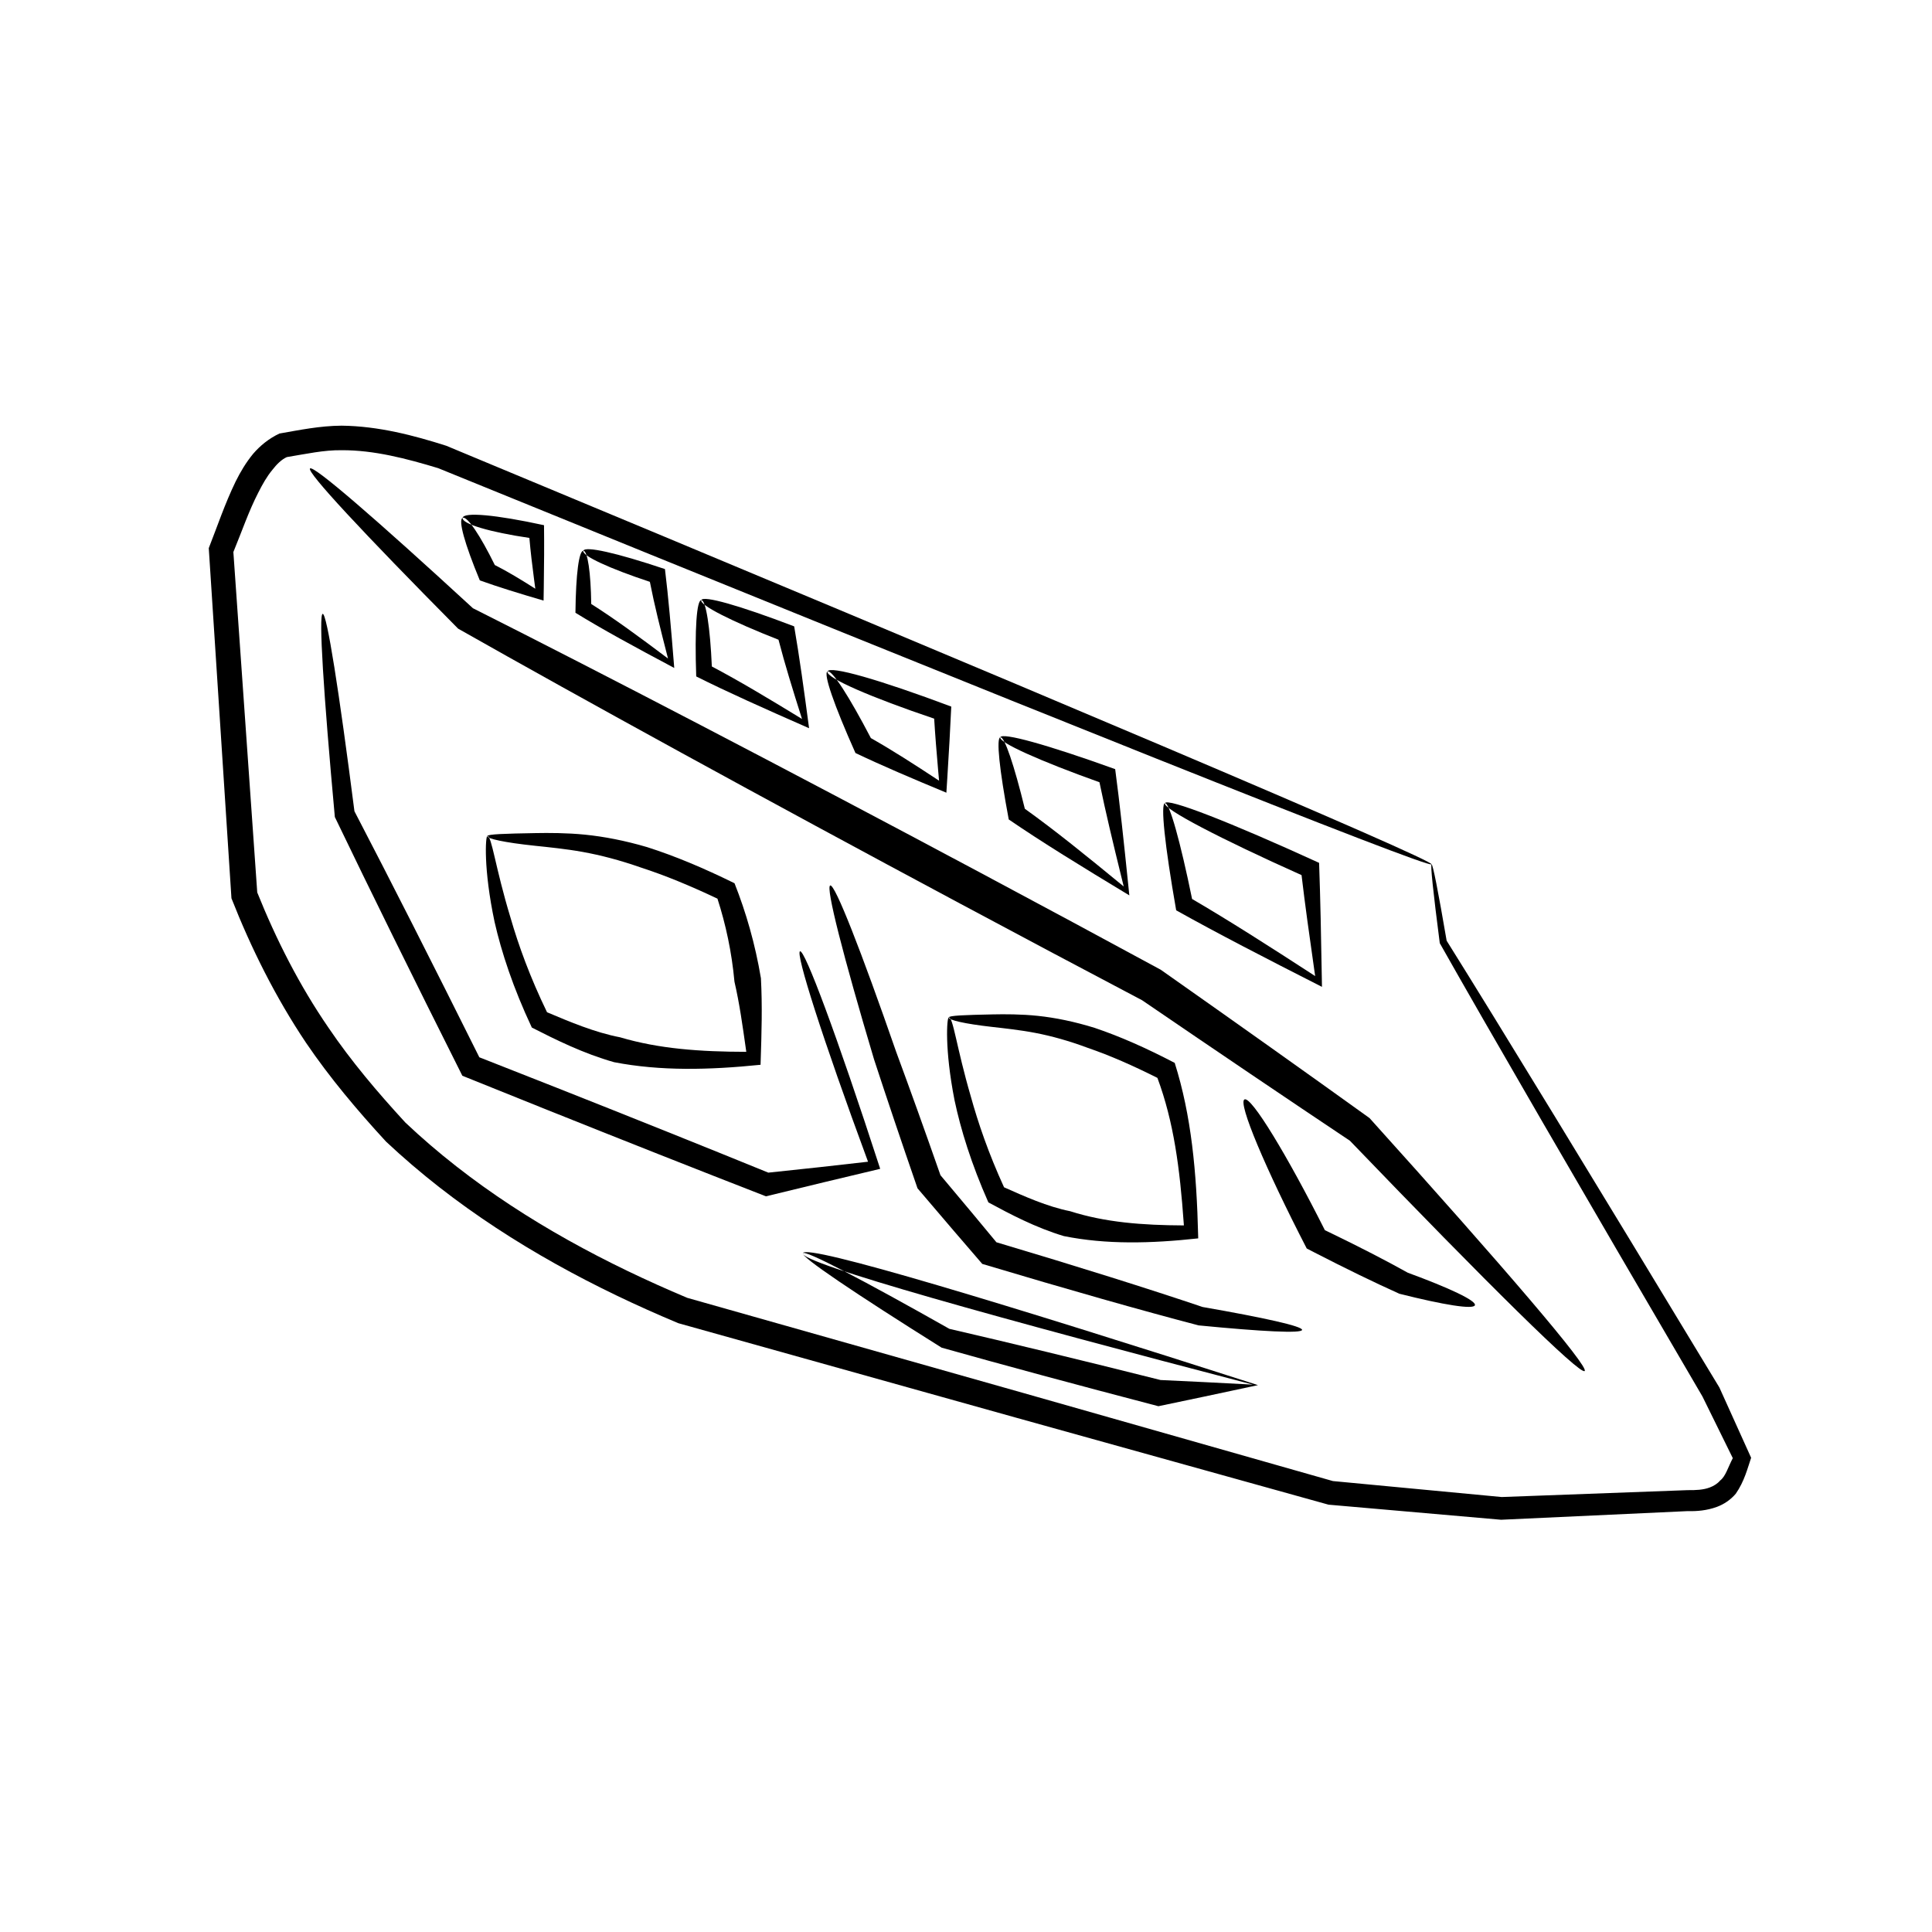
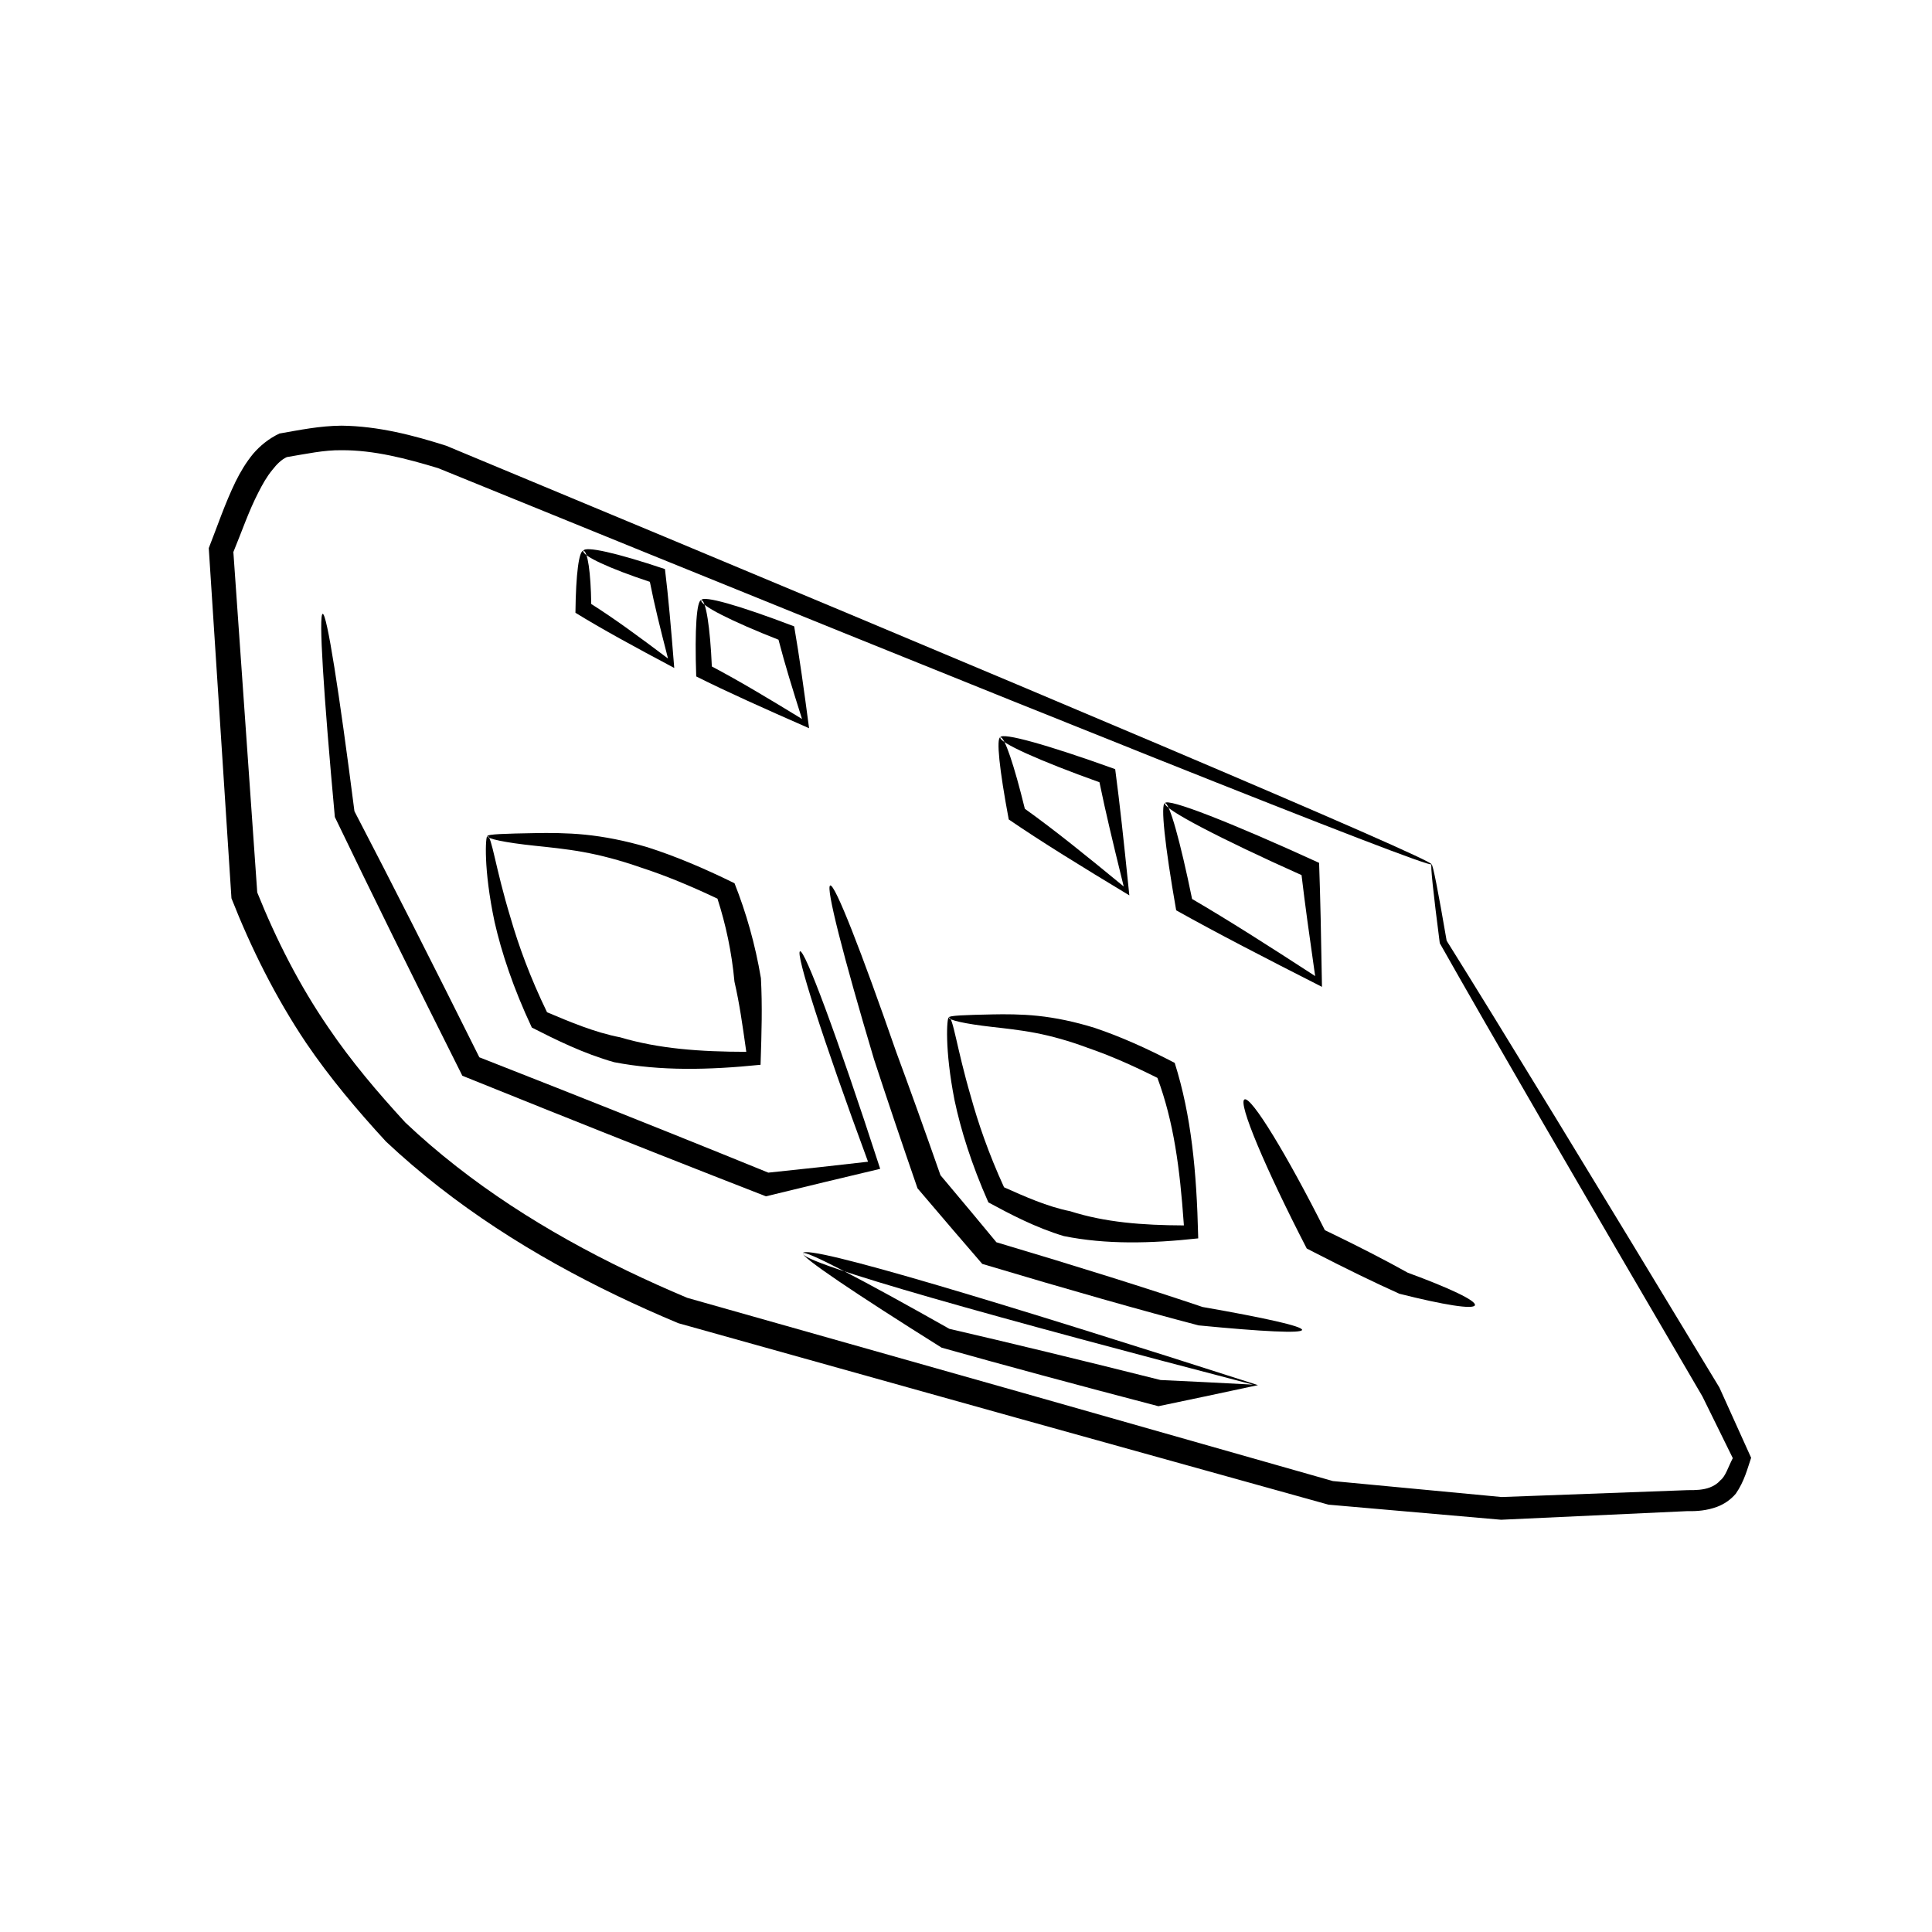
<svg xmlns="http://www.w3.org/2000/svg" fill="#000000" width="800px" height="800px" version="1.1" viewBox="144 144 512 512">
  <g fill-rule="evenodd">
    <path d="m523.38 373.06c0.34-0.051 1.742 7.07 3.996 20.238 13.652 21.82 38.98 63.34 72.277 118.4 2.738 6.047 5.543 12.254 8.414 18.625-0.926 2.707-1.781 6.258-4.086 9.551-1.363 1.586-3.094 2.766-4.996 3.469-2.609 0.953-5.258 1.191-7.723 1.117-15.766 0.738-32.273 1.504-49.453 2.289-14.766-1.285-30.027-2.617-45.742-3.996-52.816-14.668-110.91-30.879-172.3-48.09-21.945-9.172-43.832-20.805-63.363-36.055-4.891-3.824-9.602-7.844-14.109-12.078-7.621-8.281-14.859-16.855-21.172-26.148-8.133-12.133-14.594-25.137-19.785-38.324-2.086-31.961-4.098-63.016-6.012-92.801 2.285-5.805 4.25-11.723 7.109-17.625 1.246-2.516 2.731-5.035 4.644-7.363 1.84-2.141 4.168-4.059 6.984-5.379 5.266-0.914 10.668-2.043 16.465-2.082 9.777 0.113 19.133 2.582 27.73 5.32 156.07 64.922 261.64 109.67 261.12 110.93-0.52 1.262-106.95-41.285-263.26-104.99-8.359-2.531-17.035-4.809-25.609-4.754-4.602-0.074-9.34 0.969-14.504 1.824-1.402 0.641-2.664 1.887-3.809 3.363-1.457 1.754-2.648 3.856-3.781 6.113-2.504 4.863-4.285 10.137-6.57 15.68 2.051 29 4.168 59.18 6.328 90.215 4.996 12.434 11.16 24.613 18.883 35.852 5.969 8.812 12.93 17.039 20.359 25.117 4.289 4.059 8.789 7.918 13.477 11.586 18.703 14.645 39.883 25.891 61.227 34.875 60.969 17.223 118.65 33.594 171.11 48.559 15.355 1.445 30.277 2.856 44.734 4.231 17.102-0.645 33.543-1.25 49.254-1.824 2.172 0.031 4.191-0.066 5.871-0.703 1.09-0.402 2.078-1.035 2.766-1.848 1.434-1.086 2.066-3.441 3.352-5.934-2.742-5.551-5.422-10.996-8.039-16.332-32.652-55.805-57.039-97.867-69.613-120.14-1.762-13.617-2.512-20.84-2.172-20.891z" />
-     <path d="m226.15 268.15c0.91-0.945 17.379 13.301 43.18 37.035 34.07 17.145 81.961 42.055 134.51 70.109 16.555 8.84 32.566 17.453 47.773 25.699 20.23 14.23 38.93 27.52 55.328 39.309 35.727 39.625 58.219 65.906 57.012 67.031s-25.77-23.133-62.211-61.023c-16.527-11.039-35.129-23.613-55.066-37.23-15.371-8.102-31.496-16.66-48.105-25.547-52.738-28.207-100.12-54.215-133.17-72.938-25.281-25.523-40.156-41.5-39.246-42.445z" />
    <path d="m229.52 306.68c1.102-0.121 4.316 20.355 8.41 52.309 9.543 18.328 20.766 40.445 33.098 65.203 6.691 2.621 13.535 5.316 20.488 8.066 20.027 7.922 38.926 15.504 56.098 22.504 9.41-0.98 18.082-1.922 26.426-2.894-12.18-32.965-19.266-55.332-18.02-55.766 1.242-0.43 9.586 21.738 21.242 57.652-9.352 2.207-19.289 4.606-30.281 7.285-18-7.004-37.945-14.887-58.984-23.316-7.305-2.926-14.477-5.812-21.469-8.637-13.059-26.023-24.566-49.375-33.789-68.57-3.019-32.961-4.324-53.715-3.223-53.836z" />
    <path d="m364.02 378.66c1.254-0.406 8.188 17.336 17.477 44.094 3.641 9.844 7.598 20.859 11.738 32.691 2.715 3.223 5.473 6.512 8.273 9.871 2.219 2.664 4.406 5.301 6.555 7.898 21.473 6.394 40.328 12.32 54.629 17.152 16.383 2.856 26.504 5.109 26.375 6.074-0.129 0.965-10.508 0.449-27.426-1.199-14.961-3.91-34.844-9.555-57.332-16.293-2.508-2.902-5.055-5.863-7.633-8.867-3.246-3.785-6.43-7.516-9.527-11.168-4.266-12.336-8.156-23.883-11.527-34.195-8.117-27.203-12.859-45.656-11.605-46.059z" />
    <path d="m473.8 435.36c1.785-0.91 11.277 14.73 21.309 34.656 0.59 0.285 1.184 0.57 1.781 0.855 7.559 3.656 14.387 7.176 20.195 10.414 10.98 4.031 18.156 7.398 17.785 8.602-0.371 1.207-8.238-0.062-20.02-3.031-6.559-2.945-14.305-6.711-22.605-10.988-0.652-0.336-1.305-0.672-1.949-1.008-11.008-21.336-18.281-38.594-16.496-39.504z" />
    <path d="m356.75 476.11c0.559-0.938 15.691 6.957 38.844 20.047 15.816 3.656 34.949 8.285 55.961 13.562 7.523 0.336 15.055 0.73 22.984 1.145 0.508 0.027 1.012 0.055 1.516 0.078-66.406-17.32-120.07-32.184-119.3-34.832 0.77-2.641 54.309 13.668 120.62 34.961-0.543 0.117-1.09 0.234-1.633 0.352-8.539 1.828-16.672 3.566-24.754 5.238-21.805-5.703-41.488-11.023-57.457-15.52-23.137-14.508-37.328-24.09-36.77-25.031z" />
-     <path d="m266.6 281.23c1.207-0.543 4.715 4.762 8.527 12.508 3.492 1.77 6.879 3.832 10.734 6.277-0.102-0.758-0.203-1.527-0.305-2.297-0.523-3.977-0.957-7.566-1.266-11.164-10.25-1.492-17.988-3.723-17.691-5.32 0.293-1.586 8.684-0.855 21.57 1.949 0.066 4.977 0.027 10.5-0.062 16.516-0.016 1.168-0.035 2.328-0.055 3.465-6.426-1.883-12.047-3.613-16.895-5.356-4.035-9.719-5.773-16.027-4.559-16.574z" />
    <path d="m298.59 289.96c1.145 0 1.984 5.844 2.094 14.105 6.262 3.961 12.578 8.609 20.348 14.453-0.055-0.219-0.113-0.434-0.168-0.652-1.879-7.301-3.434-13.5-4.641-19.672-10.613-3.5-18.066-6.926-17.633-8.234 0.438-1.309 8.691 0.504 21.629 4.852 0.906 7.363 1.621 15.695 2.391 25.34 0.023 0.289 0.047 0.578 0.07 0.863-10.598-5.633-19.25-10.34-26.184-14.629 0.113-10.422 0.949-16.43 2.094-16.43z" />
    <path d="m329.85 303.04c1.215-0.047 2.348 7.227 2.797 17.586 7.277 3.836 14.695 8.289 23.715 13.797 0 0 0.176 0.109 0.18 0.109-2.457-7.754-4.516-14.387-6.231-20.996-12.363-4.852-20.965-9.191-20.461-10.492 0.504-1.301 10.016 1.371 24.617 6.953 1.371 7.934 2.594 16.789 3.949 26.988l-0.234-0.102c-11.762-5.164-21.539-9.539-29.676-13.621-0.434-12.645 0.129-20.176 1.344-20.223z" />
-     <path d="m363.3 321.95c1.148-0.555 5.793 6.731 11.488 17.648 5.688 3.223 11.43 6.91 18.074 11.293-0.078-0.898-0.16-1.809-0.242-2.723-0.422-4.836-0.789-9.285-1.055-13.719-16.59-5.586-28.852-10.879-28.27-12.504 0.578-1.617 13.812 2.18 32.801 9.309-0.266 5.93-0.633 12.238-1.055 19.012-0.078 1.281-0.16 2.555-0.242 3.809-9.234-3.832-17.199-7.234-24.094-10.52-5.691-12.746-8.566-21.055-7.414-21.609z" />
    <path d="m409.1 339.39c1.102-0.238 3.672 7.418 6.492 18.941 7.945 5.691 16.156 12.328 26.207 20.594-0.172-0.699-0.344-1.402-0.52-2.106-2.309-9.398-4.269-17.523-5.91-25.512-15.758-5.633-26.758-10.562-26.273-11.918 0.484-1.352 12.371 1.93 30.438 8.441 1.227 9.195 2.301 19.297 3.484 30.859 0.09 0.867 0.176 1.734 0.266 2.594-12.844-7.758-23.305-14.195-31.957-20.121-2.508-13.371-3.336-21.535-2.231-21.77z" />
    <path d="m452.72 356.84c1.18-0.223 4.055 10.066 7.195 25.398 9.859 5.762 20.199 12.367 32.617 20.43-0.082-0.559-0.16-1.121-0.242-1.684-1.293-9.016-2.422-17.098-3.367-25.07-21.543-9.648-36.859-17.629-36.207-19.074s17.066 4.941 40.859 15.824c0.336 9.484 0.535 19.602 0.723 30.777 0.012 0.699 0.023 1.395 0.035 2.086-15.184-7.715-27.859-14.258-38.633-20.285-3.047-17.387-4.164-28.18-2.981-28.402z" />
    <path d="m273.14 365.57c1.172-0.152 2.082 8.266 6.164 21.668 2.129 7.352 5.133 15.664 9.664 25.016 5.922 2.5 12.668 5.363 19.371 6.644 10.32 3.062 21.215 3.828 33.434 3.848-0.031-0.215-0.062-0.43-0.09-0.641-0.898-6.344-1.703-12.16-3.043-17.945-0.715-7.828-2.305-15.203-4.508-22.008-7.277-3.438-13.82-6.152-20.363-8.273-5.547-1.941-10.625-3.258-15.348-4.109-4.422-0.805-9.336-1.285-12.633-1.633-8.168-0.855-12.73-1.883-12.648-2.566 0.062-0.516 4.691-0.648 12.793-0.793 3.457-0.062 8.25-0.07 13.125 0.418 5.039 0.512 10.516 1.559 16.438 3.301 7.391 2.356 14.949 5.535 23.16 9.574 3.039 7.676 5.484 16.125 6.996 25.168 0.395 7.344 0.176 14.59-0.074 22.172-0.008 0.219-0.02 0.547-0.023 0.766-13.73 1.398-26.555 1.684-38.805-0.684-8.109-2.281-15.613-6.023-21.809-9.18-4.953-10.543-8.039-19.938-9.871-27.984-3-14.129-2.387-22.695-1.934-22.754z" />
    <path d="m395.43 413.63c1.156-0.145 2.059 7.977 5.836 20.914 1.957 7.066 4.691 15.078 8.816 24.098 5.391 2.402 11.461 5.133 17.512 6.34 9.27 2.961 19.125 3.719 30.148 3.766-0.012-0.18-0.023-0.363-0.039-0.543-1.031-14.621-2.644-26.898-6.977-38.555-6.582-3.297-12.488-5.902-18.422-7.945-5.019-1.871-9.617-3.144-13.902-3.969-4-0.777-8.469-1.25-11.469-1.59-7.449-0.84-11.594-1.844-11.504-2.516 0.066-0.508 4.277-0.652 11.656-0.805 3.152-0.066 7.523-0.078 11.984 0.391 4.617 0.492 9.629 1.504 15.039 3.184 6.785 2.285 13.699 5.367 21.203 9.277 4.414 13.945 5.809 28.926 6.211 45.871 0.004 0.211 0.012 0.422 0.016 0.633-12.551 1.371-24.371 1.66-35.625-0.609-7.484-2.242-14.324-5.867-19.984-8.93-4.523-10.215-7.324-19.301-8.965-27.055-2.676-13.637-2.031-21.895-1.535-21.957z" />
  </g>
</svg>